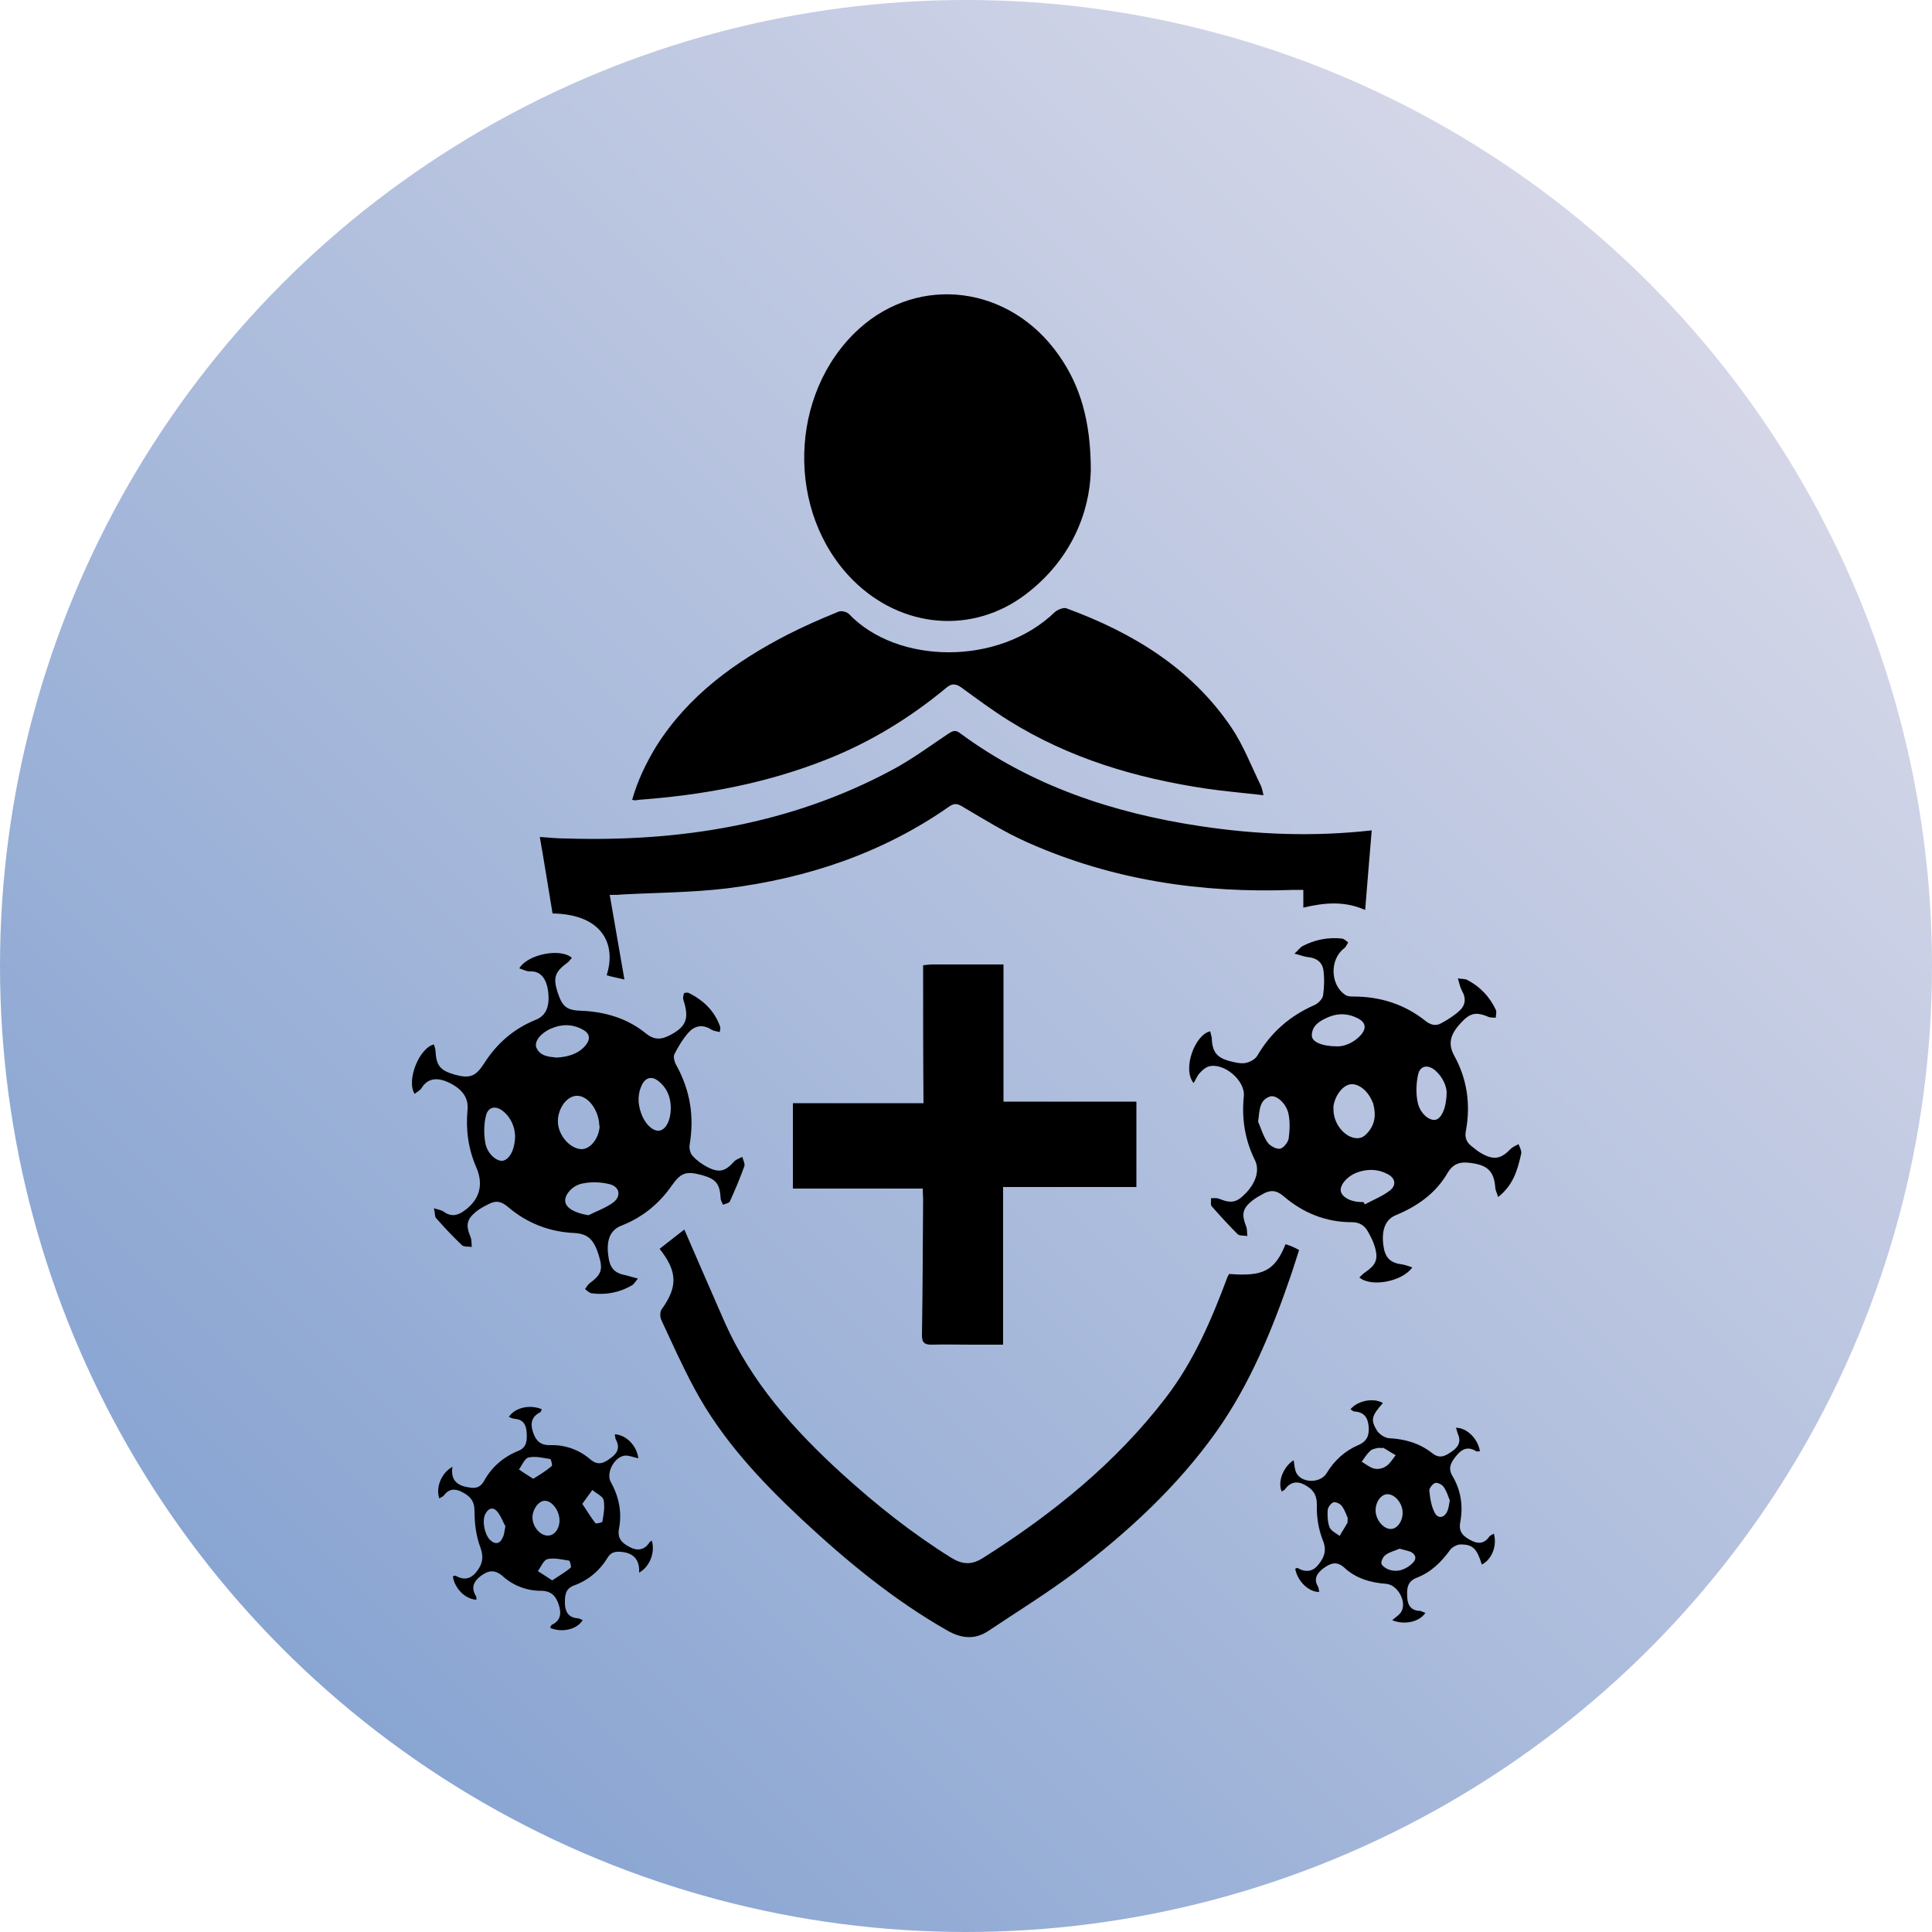
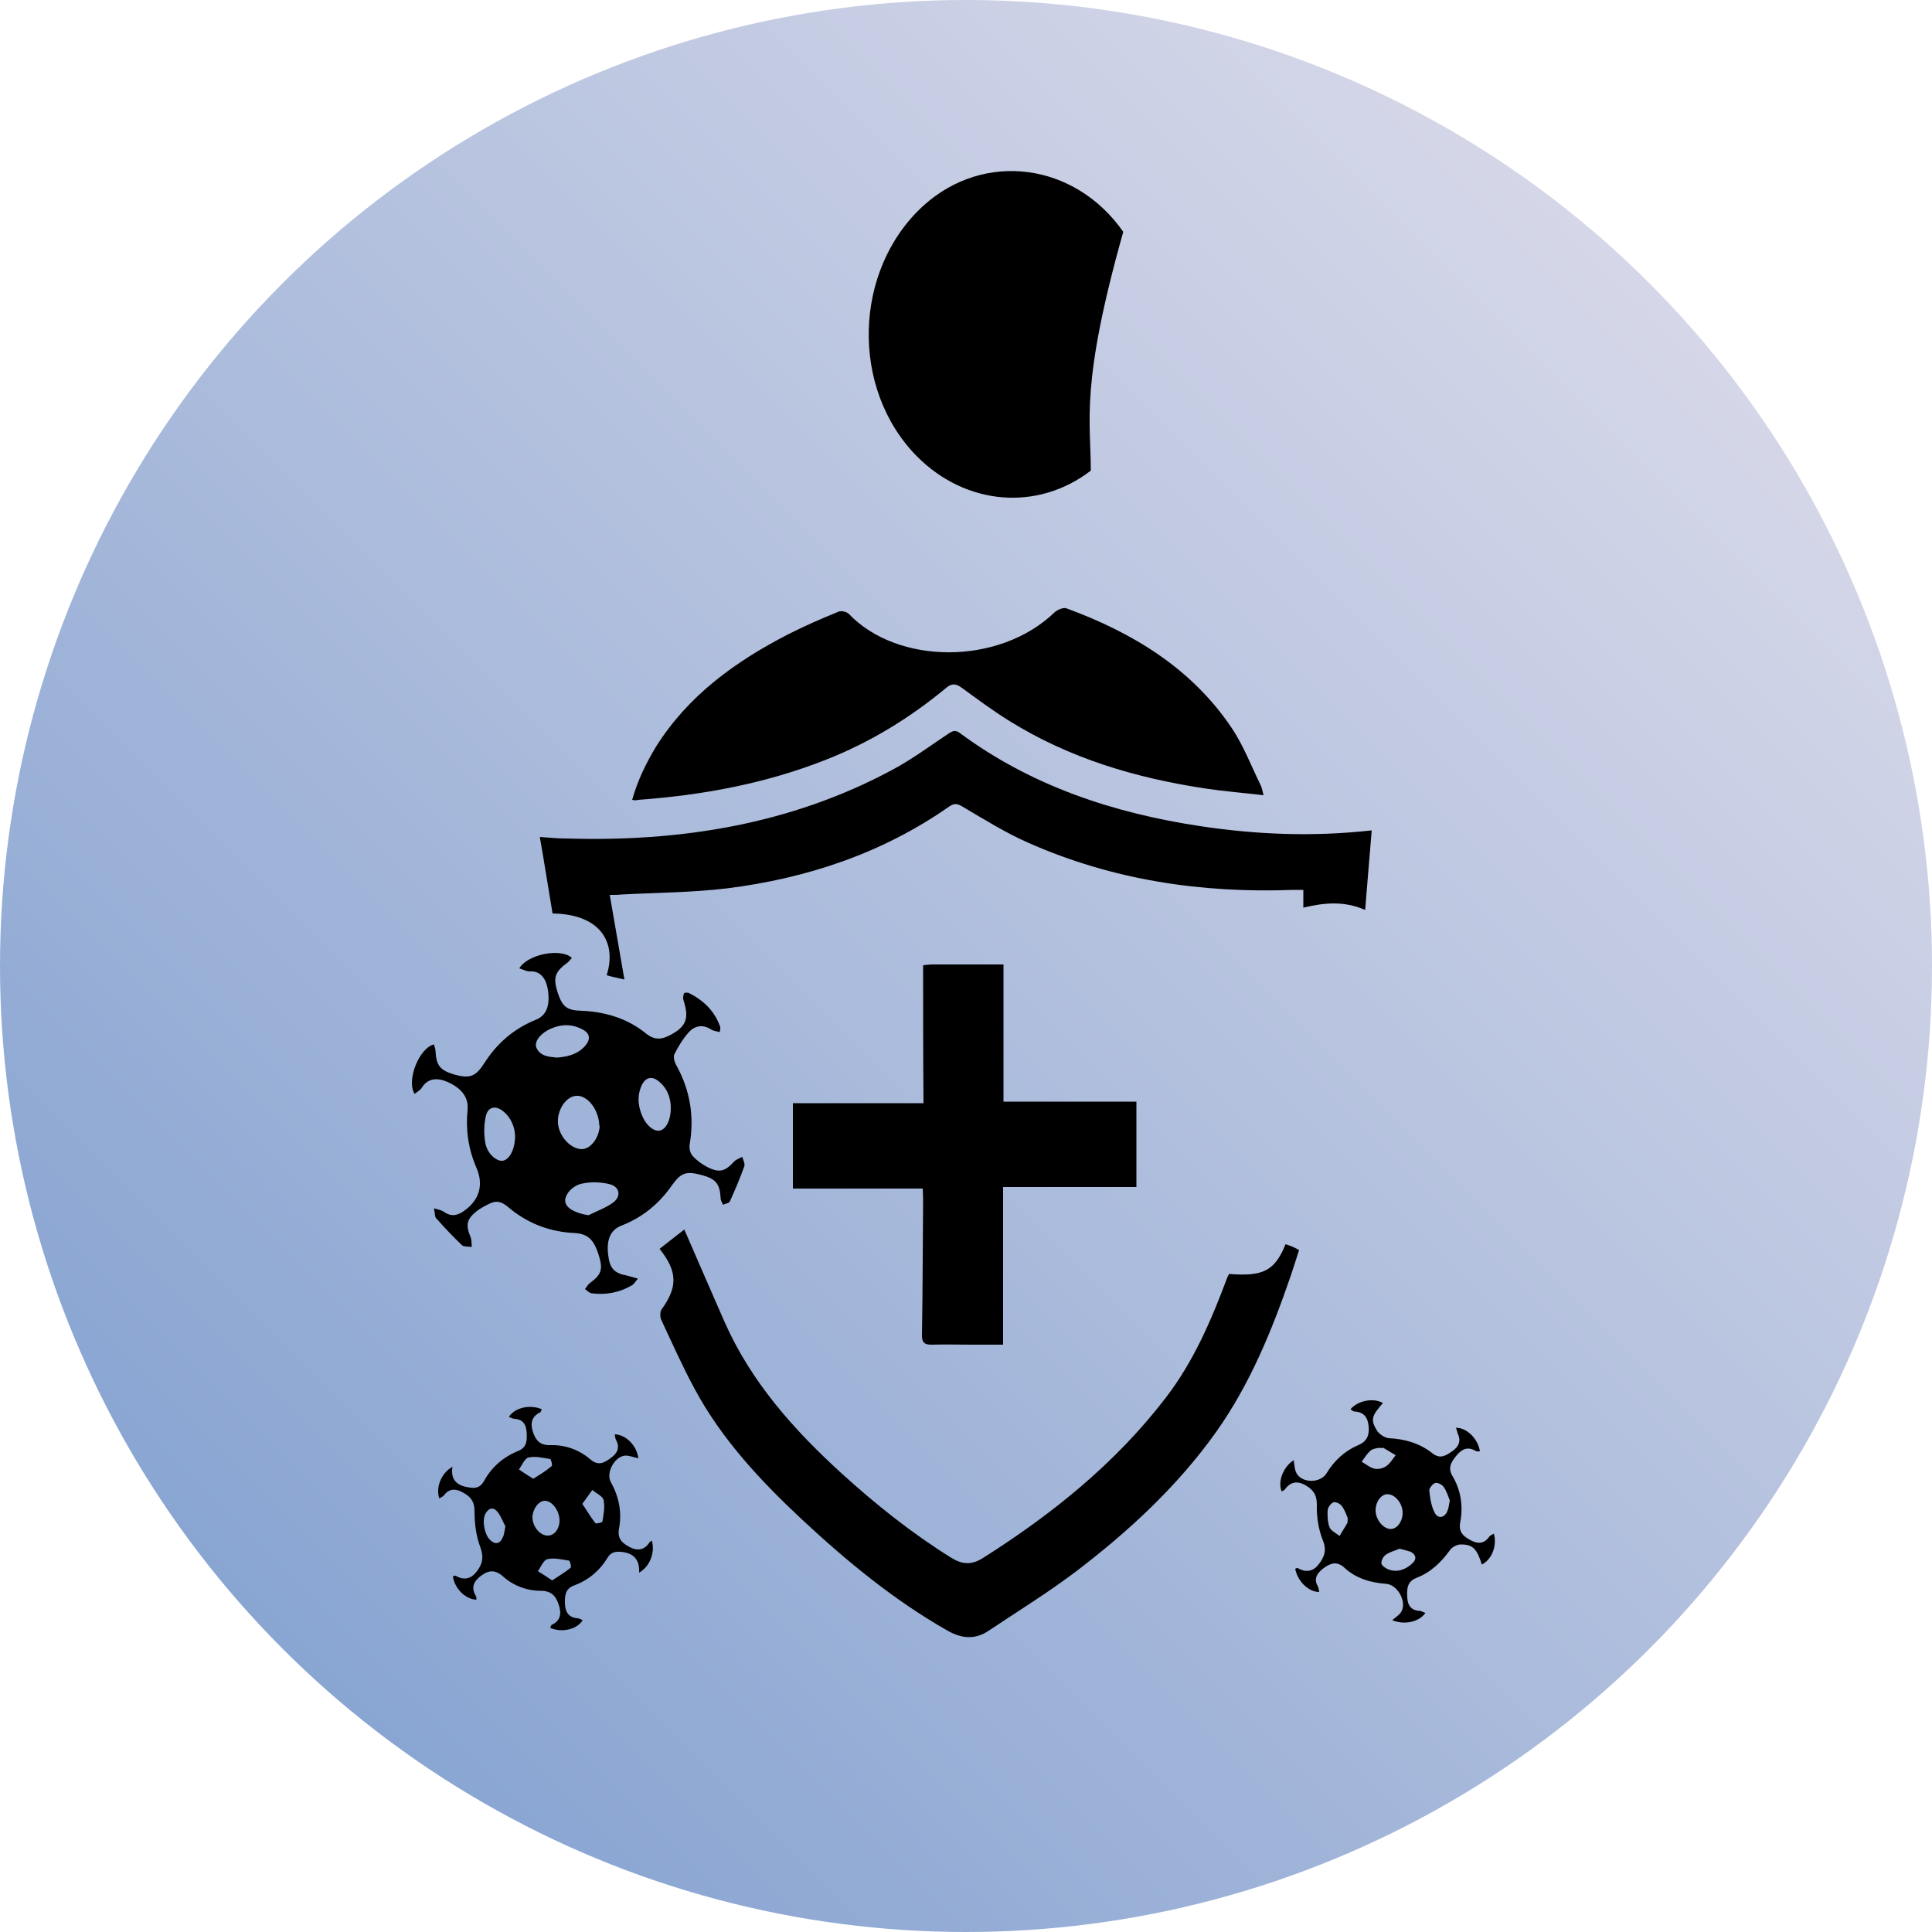
<svg xmlns="http://www.w3.org/2000/svg" version="1.1" id="Layer_1" x="0px" y="0px" width="50px" height="50px" viewBox="0 0 50 50" style="enable-background:new 0 0 50 50;" xml:space="preserve">
  <style type="text/css">
	.st0{fill:url(#SVGID_1_);}
</style>
  <linearGradient id="SVGID_1_" gradientUnits="userSpaceOnUse" x1="7.322" y1="42.678" x2="42.678" y2="7.322">
    <stop offset="0" style="stop-color:#89A5D2" />
    <stop offset="1" style="stop-color:#D5D7E8" />
  </linearGradient>
  <circle class="st0" cx="25" cy="25" r="25" />
  <g>
-     <path d="M28.23,12.18c-0.03,1.1-0.52,2.31-1.67,3.19c-1.38,1.06-3.23,0.9-4.49-0.36c-1.74-1.75-1.66-4.83,0.15-6.49   c1.57-1.43,3.92-1.13,5.18,0.67C27.95,9.97,28.23,10.88,28.23,12.18z" />
+     <path d="M28.23,12.18c-1.38,1.06-3.23,0.9-4.49-0.36c-1.74-1.75-1.66-4.83,0.15-6.49   c1.57-1.43,3.92-1.13,5.18,0.67C27.95,9.97,28.23,10.88,28.23,12.18z" />
    <path d="M16.36,20.7c0.14-0.5,0.36-0.95,0.62-1.38c0.83-1.32,2.05-2.2,3.41-2.9c0.43-0.22,0.87-0.41,1.31-0.59   c0.07-0.03,0.21,0,0.27,0.06c1.25,1.31,3.88,1.35,5.33-0.05c0.07-0.06,0.21-0.12,0.29-0.1c1.72,0.63,3.24,1.55,4.28,3.09   c0.31,0.46,0.51,0.99,0.76,1.5c0.03,0.06,0.04,0.14,0.07,0.25c-0.52-0.06-1-0.1-1.48-0.17c-1.81-0.27-3.54-0.78-5.11-1.76   c-0.42-0.26-0.82-0.56-1.22-0.85c-0.15-0.11-0.26-0.12-0.4,0c-0.94,0.78-1.97,1.41-3.11,1.86c-1.57,0.62-3.2,0.92-4.87,1.04   C16.46,20.72,16.42,20.71,16.36,20.7z" />
    <path d="M31.81,32.97c0.88,0.07,1.18-0.08,1.46-0.77c0.06,0.02,0.12,0.04,0.17,0.06c0.05,0.02,0.1,0.05,0.18,0.09   c-0.07,0.22-0.14,0.44-0.21,0.65c-0.49,1.43-1.06,2.82-1.93,4.05c-1.01,1.42-2.28,2.59-3.66,3.64c-0.72,0.54-1.48,1.01-2.23,1.51   c-0.35,0.24-0.7,0.21-1.07,0c-1.39-0.79-2.61-1.8-3.77-2.88c-1.07-1-2.07-2.07-2.77-3.37c-0.32-0.59-0.59-1.2-0.87-1.8   c-0.03-0.07-0.03-0.2,0.01-0.26c0.42-0.58,0.42-0.98-0.05-1.57c0.22-0.17,0.43-0.34,0.64-0.5c0.35,0.81,0.7,1.61,1.05,2.41   c0.69,1.55,1.79,2.78,3.03,3.91c0.88,0.8,1.81,1.54,2.82,2.17c0.29,0.18,0.53,0.2,0.83,0.01c1.8-1.14,3.44-2.46,4.74-4.16   c0.72-0.94,1.18-2.02,1.59-3.12C31.79,33.01,31.79,33,31.81,32.97z" />
    <path d="M15.78,23.16c0.13,0.74,0.25,1.44,0.38,2.19c-0.17-0.04-0.32-0.07-0.46-0.11c0.26-0.81-0.12-1.58-1.4-1.6   c-0.11-0.65-0.21-1.3-0.33-1.98c0.26,0.02,0.47,0.04,0.68,0.04c2.95,0.09,5.8-0.36,8.43-1.77c0.51-0.27,0.98-0.62,1.46-0.94   c0.11-0.07,0.18-0.11,0.3-0.02c1.85,1.37,3.97,2.07,6.22,2.41c1.46,0.22,2.92,0.28,4.44,0.11c-0.06,0.68-0.11,1.35-0.17,2.06   c-0.54-0.24-1.06-0.19-1.6-0.06c0-0.16,0-0.29,0-0.46c-0.09,0-0.17,0-0.25,0c-2.38,0.09-4.68-0.25-6.87-1.22   c-0.59-0.26-1.15-0.61-1.71-0.94c-0.12-0.07-0.2-0.09-0.33,0c-1.73,1.21-3.68,1.86-5.75,2.12c-0.91,0.11-1.83,0.11-2.74,0.16   C16,23.16,15.91,23.16,15.78,23.16z" />
    <path d="M23.89,24.98c0.12-0.01,0.18-0.02,0.25-0.02c0.6,0,1.2,0,1.83,0c0,1.2,0,2.36,0,3.55c1.15,0,2.28,0,3.44,0   c0,0.74,0,1.45,0,2.21c-1.12,0-2.26,0-3.45,0c0,1.38,0,2.71,0,4.08c-0.3,0-0.56,0-0.82,0c-0.35,0-0.69-0.01-1.04,0   c-0.18,0-0.24-0.06-0.24-0.24c0.02-1.17,0.02-2.35,0.03-3.52c0-0.09-0.01-0.18-0.01-0.28c-1.13,0-2.23,0-3.36,0   c0-0.73,0-1.45,0-2.21c1.11,0,2.23,0,3.38,0C23.89,27.33,23.89,26.17,23.89,24.98z" />
    <path d="M11.23,31.27c0.13,0.04,0.21,0.05,0.27,0.1c0.19,0.13,0.36,0.08,0.52-0.04c0.39-0.28,0.5-0.67,0.31-1.11   c-0.21-0.48-0.28-0.98-0.23-1.5c0.03-0.31-0.14-0.55-0.52-0.72c-0.25-0.11-0.51-0.11-0.67,0.16c-0.04,0.06-0.12,0.1-0.18,0.15   c-0.22-0.35,0.12-1.19,0.5-1.28c0.01,0.05,0.04,0.11,0.04,0.16c0.02,0.39,0.12,0.51,0.49,0.62c0.4,0.11,0.55,0.05,0.77-0.29   c0.33-0.52,0.77-0.9,1.34-1.13c0.27-0.11,0.37-0.36,0.31-0.77c-0.04-0.26-0.17-0.5-0.47-0.48c-0.09,0-0.18-0.05-0.27-0.08   c0.22-0.37,1.08-0.53,1.36-0.27c-0.04,0.04-0.07,0.09-0.11,0.12c-0.33,0.24-0.38,0.39-0.26,0.77c0.13,0.39,0.24,0.47,0.65,0.48   c0.6,0.03,1.16,0.2,1.63,0.58c0.22,0.18,0.4,0.17,0.63,0.05c0.42-0.22,0.5-0.43,0.35-0.9c-0.02-0.05-0.01-0.12,0.01-0.18   c0-0.02,0.1-0.03,0.13-0.01c0.38,0.19,0.67,0.47,0.81,0.88c0.01,0.03-0.01,0.06-0.01,0.13c-0.09-0.02-0.17-0.03-0.23-0.07   c-0.22-0.14-0.43-0.09-0.58,0.08c-0.15,0.17-0.27,0.37-0.37,0.57c-0.03,0.07,0.01,0.21,0.06,0.29c0.35,0.64,0.46,1.31,0.34,2.03   c-0.02,0.1,0.01,0.24,0.08,0.31c0.11,0.12,0.25,0.22,0.39,0.29c0.3,0.15,0.45,0.1,0.67-0.14c0.05-0.06,0.14-0.09,0.22-0.13   c0.02,0.08,0.08,0.18,0.05,0.25c-0.11,0.31-0.24,0.61-0.37,0.9c-0.02,0.05-0.12,0.06-0.18,0.09c-0.02-0.06-0.06-0.11-0.06-0.17   c-0.02-0.37-0.12-0.5-0.49-0.6c-0.41-0.11-0.54-0.06-0.78,0.28c-0.33,0.47-0.76,0.82-1.3,1.03c-0.28,0.11-0.39,0.36-0.34,0.76   c0.04,0.35,0.16,0.47,0.48,0.53c0.08,0.02,0.17,0.05,0.29,0.08c-0.07,0.08-0.1,0.14-0.15,0.17c-0.32,0.19-0.68,0.26-1.05,0.21   c-0.06-0.01-0.12-0.07-0.17-0.11c0.04-0.05,0.07-0.11,0.12-0.15c0.3-0.22,0.35-0.35,0.24-0.71c-0.13-0.43-0.29-0.57-0.64-0.59   c-0.65-0.03-1.23-0.26-1.72-0.68c-0.16-0.13-0.29-0.17-0.47-0.08c-0.12,0.06-0.24,0.12-0.34,0.2c-0.26,0.21-0.28,0.36-0.15,0.67   c0.03,0.08,0.02,0.17,0.03,0.25c-0.08-0.01-0.2,0-0.25-0.04c-0.23-0.22-0.45-0.45-0.66-0.69C11.25,31.51,11.26,31.4,11.23,31.27z    M15.51,29.18c0.01-0.42-0.27-0.8-0.55-0.82c-0.24-0.02-0.48,0.24-0.52,0.59c0,0.01,0,0.02,0,0.02c-0.03,0.36,0.28,0.75,0.6,0.77   c0.23,0.01,0.46-0.27,0.48-0.6C15.51,29.13,15.51,29.12,15.51,29.18z M15.23,31.45c0.22-0.11,0.45-0.19,0.64-0.33   c0.21-0.16,0.17-0.4-0.08-0.47c-0.23-0.06-0.49-0.07-0.72-0.02c-0.27,0.05-0.47,0.31-0.44,0.47C14.65,31.27,14.9,31.4,15.23,31.45z    M13.33,29.39c-0.01-0.22-0.1-0.47-0.32-0.64c-0.18-0.14-0.37-0.11-0.43,0.11c-0.06,0.23-0.06,0.49-0.02,0.72   c0.05,0.28,0.29,0.48,0.45,0.46C13.19,30.01,13.33,29.74,13.33,29.39z M14.41,27.37c0.29-0.02,0.55-0.09,0.74-0.31   c0.14-0.17,0.12-0.32-0.08-0.42c-0.26-0.14-0.54-0.14-0.81-0.02c-0.26,0.11-0.44,0.33-0.38,0.49   C13.98,27.34,14.21,27.35,14.41,27.37z M17.36,28.68c0-0.29-0.1-0.53-0.33-0.71c-0.16-0.12-0.31-0.09-0.41,0.09   c-0.12,0.24-0.12,0.49-0.03,0.74c0.1,0.3,0.32,0.49,0.48,0.46C17.24,29.23,17.36,28.98,17.36,28.68z" />
-     <path d="M38.77,30.98c-0.03-0.11-0.06-0.16-0.07-0.22c-0.03-0.43-0.18-0.6-0.62-0.66c-0.26-0.04-0.46-0.01-0.62,0.26   c-0.3,0.52-0.78,0.86-1.34,1.09c-0.26,0.11-0.37,0.37-0.32,0.77c0.04,0.32,0.17,0.46,0.47,0.5c0.09,0.01,0.18,0.05,0.28,0.08   c-0.26,0.37-1.07,0.52-1.37,0.26c0.05-0.05,0.1-0.1,0.16-0.14c0.26-0.18,0.33-0.32,0.25-0.62c-0.04-0.15-0.11-0.29-0.19-0.43   c-0.09-0.16-0.22-0.24-0.42-0.24c-0.67,0-1.26-0.24-1.77-0.68c-0.17-0.14-0.31-0.16-0.49-0.07c-0.11,0.06-0.22,0.12-0.31,0.19   c-0.26,0.21-0.28,0.36-0.16,0.67c0.03,0.08,0.02,0.17,0.03,0.25c-0.08-0.02-0.2,0-0.25-0.05c-0.23-0.23-0.45-0.47-0.67-0.72   c-0.04-0.04-0.01-0.14-0.02-0.21c0.07,0,0.14-0.01,0.2,0.01c0.32,0.13,0.46,0.11,0.7-0.14c0.27-0.28,0.36-0.6,0.24-0.85   c-0.26-0.52-0.35-1.08-0.29-1.66c0.04-0.41-0.52-0.88-0.91-0.77c-0.09,0.03-0.17,0.1-0.23,0.17c-0.07,0.07-0.1,0.17-0.16,0.26   c-0.3-0.37,0.04-1.26,0.43-1.34c0.01,0.05,0.03,0.11,0.04,0.16c0.01,0.38,0.13,0.53,0.5,0.62c0.12,0.03,0.25,0.06,0.37,0.04   c0.11-0.02,0.25-0.09,0.31-0.19c0.35-0.6,0.84-1.03,1.48-1.31c0.09-0.04,0.2-0.15,0.22-0.24c0.03-0.21,0.04-0.44,0.01-0.66   c-0.03-0.21-0.18-0.32-0.4-0.34c-0.1-0.01-0.19-0.05-0.35-0.09c0.1-0.09,0.14-0.15,0.2-0.19c0.32-0.17,0.67-0.24,1.03-0.2   c0.06,0.01,0.11,0.06,0.16,0.1c-0.03,0.05-0.06,0.12-0.1,0.15c-0.38,0.28-0.37,0.95,0.03,1.21c0.06,0.04,0.14,0.04,0.21,0.04   c0.69,0,1.32,0.2,1.86,0.63c0.14,0.11,0.27,0.14,0.41,0.06c0.17-0.09,0.34-0.2,0.48-0.33c0.14-0.13,0.17-0.31,0.06-0.5   c-0.05-0.09-0.07-0.19-0.11-0.33c0.12,0.02,0.18,0.01,0.24,0.04c0.33,0.17,0.58,0.43,0.74,0.77c0.03,0.06,0,0.14,0,0.21   c-0.06-0.01-0.13,0-0.18-0.02c-0.33-0.14-0.48-0.11-0.72,0.15c-0.29,0.31-0.34,0.55-0.17,0.86c0.33,0.6,0.42,1.25,0.3,1.92   c-0.04,0.18,0.01,0.31,0.14,0.41c0.09,0.07,0.18,0.15,0.28,0.2c0.31,0.17,0.49,0.13,0.74-0.13c0.05-0.05,0.13-0.08,0.2-0.12   c0.03,0.08,0.08,0.17,0.07,0.24C39.27,30.31,39.15,30.68,38.77,30.98z M34.51,28.71c0,0.3,0.18,0.58,0.42,0.7   c0.16,0.07,0.31,0.07,0.43-0.06c0.22-0.22,0.26-0.48,0.18-0.78c0-0.02-0.01-0.03-0.02-0.05c-0.11-0.28-0.35-0.48-0.56-0.46   c-0.2,0.02-0.4,0.27-0.45,0.56C34.51,28.66,34.51,28.7,34.51,28.71z M32.56,29.03c0.06,0.13,0.12,0.35,0.24,0.53   c0.06,0.09,0.22,0.18,0.32,0.17c0.09-0.01,0.21-0.16,0.23-0.26c0.03-0.22,0.04-0.46-0.01-0.67c-0.07-0.27-0.33-0.48-0.48-0.42   C32.59,28.48,32.6,28.72,32.56,29.03z M37.44,28.28c0-0.15-0.09-0.4-0.3-0.58c-0.19-0.16-0.39-0.12-0.44,0.11   c-0.05,0.23-0.06,0.49-0.01,0.72c0.06,0.29,0.3,0.48,0.46,0.45C37.3,28.95,37.43,28.69,37.44,28.28z M34.62,27.08   c0.17,0,0.43-0.09,0.62-0.32c0.12-0.15,0.1-0.29-0.07-0.39c-0.27-0.15-0.55-0.16-0.83-0.03c-0.2,0.09-0.39,0.21-0.39,0.46   C33.95,26.96,34.2,27.08,34.62,27.08z M35.29,31.11c0.01,0.02,0.02,0.04,0.03,0.06c0.22-0.12,0.46-0.21,0.65-0.36   c0.18-0.14,0.14-0.33-0.07-0.43c-0.25-0.13-0.51-0.13-0.77-0.04c-0.27,0.1-0.46,0.33-0.43,0.49C34.74,31,34.99,31.12,35.29,31.11z" />
    <path d="M16.87,39.87c0.09,0.32-0.06,0.68-0.33,0.83c0.02-0.35-0.16-0.52-0.49-0.54c-0.14-0.01-0.25,0.02-0.33,0.16   c-0.2,0.33-0.5,0.58-0.86,0.71c-0.25,0.09-0.24,0.29-0.24,0.48c0.01,0.2,0.09,0.35,0.32,0.37c0.05,0,0.09,0.03,0.14,0.05   c-0.15,0.24-0.53,0.33-0.84,0.2c0.01-0.03,0.02-0.07,0.04-0.08c0.24-0.11,0.25-0.31,0.18-0.52c-0.07-0.22-0.19-0.36-0.46-0.36   c-0.36,0-0.71-0.13-0.98-0.37c-0.2-0.18-0.37-0.17-0.57-0.02c-0.19,0.14-0.27,0.31-0.13,0.53c0.01,0.02,0.01,0.06,0.01,0.09   c-0.28-0.01-0.56-0.28-0.61-0.6c0.02-0.01,0.05-0.03,0.07-0.02c0.21,0.12,0.39,0.09,0.54-0.1c0.15-0.19,0.2-0.37,0.1-0.64   c-0.11-0.29-0.15-0.62-0.15-0.94c0-0.26-0.12-0.38-0.31-0.48c-0.18-0.1-0.35-0.1-0.48,0.08c-0.02,0.03-0.08,0.05-0.12,0.08   c-0.1-0.28,0.05-0.66,0.34-0.82c-0.06,0.37,0.15,0.5,0.46,0.54c0.15,0.02,0.26-0.01,0.35-0.16c0.2-0.37,0.5-0.63,0.89-0.79   c0.23-0.09,0.23-0.28,0.22-0.47c-0.01-0.18-0.07-0.34-0.3-0.36c-0.05,0-0.11-0.03-0.16-0.05c0.15-0.24,0.54-0.33,0.85-0.2   c-0.01,0.03-0.02,0.07-0.04,0.08c-0.22,0.11-0.26,0.28-0.19,0.5c0.07,0.22,0.18,0.36,0.46,0.35c0.38-0.01,0.74,0.12,1.03,0.37   c0.21,0.18,0.37,0.08,0.53-0.04c0.17-0.12,0.24-0.27,0.13-0.47c-0.02-0.04-0.02-0.09-0.03-0.14c0.29,0.01,0.57,0.29,0.61,0.62   c-0.11-0.02-0.22-0.07-0.33-0.07c-0.28,0.01-0.52,0.45-0.38,0.69c0.21,0.38,0.29,0.78,0.21,1.2c-0.05,0.27,0.09,0.38,0.28,0.48   c0.19,0.1,0.37,0.08,0.5-0.11C16.79,39.92,16.83,39.9,16.87,39.87z M14.48,39.35c0-0.25-0.19-0.51-0.38-0.51   c-0.16,0-0.32,0.22-0.32,0.43c0,0.23,0.19,0.47,0.39,0.47C14.34,39.75,14.48,39.57,14.48,39.35z M14.29,40.9   c0.18-0.12,0.34-0.21,0.48-0.33c0.02-0.02-0.02-0.18-0.04-0.18c-0.19-0.03-0.39-0.08-0.56-0.04c-0.1,0.02-0.17,0.2-0.25,0.31   C14.03,40.73,14.14,40.8,14.29,40.9z M13.8,38.27c0.18-0.11,0.34-0.21,0.48-0.33c0.02-0.02-0.02-0.18-0.04-0.18   c-0.19-0.03-0.38-0.08-0.56-0.04c-0.1,0.02-0.17,0.2-0.25,0.31C13.53,38.1,13.64,38.17,13.8,38.27z M15.07,38.92   c0.13,0.19,0.22,0.35,0.34,0.5c0.02,0.02,0.18-0.02,0.18-0.04c0.03-0.19,0.07-0.38,0.03-0.56c-0.02-0.1-0.19-0.17-0.29-0.26   C15.26,38.66,15.18,38.77,15.07,38.92z M13.08,39.5c-0.06-0.1-0.11-0.26-0.21-0.38c-0.11-0.13-0.23-0.09-0.31,0.06   c-0.09,0.18-0.02,0.53,0.12,0.67c0.13,0.13,0.26,0.11,0.33-0.06C13.05,39.72,13.05,39.64,13.08,39.5z" />
    <path d="M36.89,41.74c-0.16,0.24-0.55,0.32-0.86,0.19c0.08-0.07,0.18-0.13,0.23-0.21c0.16-0.25-0.08-0.7-0.38-0.73   c-0.41-0.03-0.79-0.14-1.09-0.42c-0.2-0.18-0.36-0.11-0.53,0.01c-0.16,0.12-0.28,0.27-0.15,0.48c0.02,0.04,0.02,0.09,0.03,0.14   c-0.28,0-0.56-0.28-0.62-0.6c0.02-0.01,0.05-0.03,0.06-0.02c0.21,0.12,0.4,0.1,0.55-0.1c0.15-0.19,0.21-0.37,0.1-0.63   c-0.11-0.28-0.16-0.61-0.15-0.91c0-0.27-0.11-0.4-0.31-0.51c-0.2-0.11-0.38-0.08-0.52,0.12c-0.02,0.02-0.05,0.03-0.08,0.05   c-0.11-0.25,0.04-0.64,0.31-0.81c0.02,0.11,0.02,0.23,0.07,0.33c0.14,0.27,0.62,0.27,0.78,0.01c0.2-0.33,0.47-0.58,0.82-0.73   c0.24-0.1,0.29-0.27,0.27-0.49c-0.02-0.22-0.12-0.37-0.37-0.38c-0.03,0-0.07-0.04-0.1-0.06c0.2-0.23,0.6-0.3,0.84-0.16   c-0.29,0.33-0.33,0.43-0.15,0.72c0.06,0.09,0.2,0.18,0.3,0.19c0.42,0.02,0.8,0.13,1.13,0.39c0.2,0.16,0.35,0.06,0.51-0.05   c0.16-0.11,0.24-0.25,0.15-0.45c-0.02-0.05-0.03-0.11-0.05-0.16c0.28,0,0.57,0.28,0.62,0.61c-0.04,0-0.09,0.01-0.11-0.01   c-0.2-0.12-0.35-0.05-0.48,0.1c-0.13,0.16-0.26,0.32-0.12,0.55c0.22,0.37,0.28,0.78,0.2,1.2c-0.05,0.26,0.1,0.37,0.27,0.46   c0.18,0.1,0.35,0.1,0.48-0.09c0.03-0.04,0.08-0.05,0.12-0.08c0.09,0.31-0.05,0.67-0.31,0.8c-0.13-0.41-0.23-0.52-0.55-0.52   c-0.09,0-0.22,0.07-0.27,0.14c-0.23,0.32-0.5,0.58-0.86,0.72c-0.27,0.1-0.26,0.31-0.25,0.52c0.01,0.21,0.12,0.34,0.34,0.34   C36.82,41.71,36.85,41.73,36.89,41.74z M35.6,39.09c0,0.23,0.19,0.47,0.38,0.48c0.17,0.01,0.32-0.19,0.32-0.42   c0-0.24-0.19-0.47-0.38-0.48C35.75,38.66,35.6,38.86,35.6,39.09z M36.22,40.08c-0.11,0.05-0.25,0.08-0.36,0.16   c-0.06,0.04-0.12,0.16-0.11,0.22c0.01,0.06,0.11,0.13,0.19,0.16c0.23,0.08,0.44,0,0.61-0.16c0.12-0.11,0.1-0.22-0.04-0.3   C36.42,40.13,36.33,40.11,36.22,40.08z M35.68,37.47c-0.04,0.01-0.15,0.02-0.21,0.07c-0.09,0.08-0.16,0.19-0.23,0.29   c0.11,0.06,0.22,0.16,0.34,0.18c0.09,0.02,0.22-0.01,0.3-0.07c0.1-0.07,0.16-0.18,0.24-0.28c-0.11-0.06-0.21-0.13-0.32-0.19   C35.78,37.47,35.75,37.48,35.68,37.47z M37.52,38.83c-0.04-0.1-0.08-0.24-0.16-0.35c-0.04-0.06-0.16-0.12-0.22-0.1   c-0.06,0.02-0.15,0.13-0.15,0.19c0.02,0.2,0.05,0.41,0.14,0.58c0.09,0.17,0.26,0.13,0.33-0.05C37.49,39.03,37.5,38.95,37.52,38.83z    M34.88,39.29c-0.03-0.07-0.07-0.2-0.15-0.31c-0.04-0.06-0.16-0.12-0.22-0.1c-0.06,0.02-0.14,0.12-0.15,0.2   c-0.01,0.15,0,0.32,0.05,0.45c0.04,0.09,0.17,0.15,0.26,0.22c0.06-0.11,0.13-0.21,0.19-0.32C34.88,39.42,34.87,39.39,34.88,39.29z" />
  </g>
</svg>